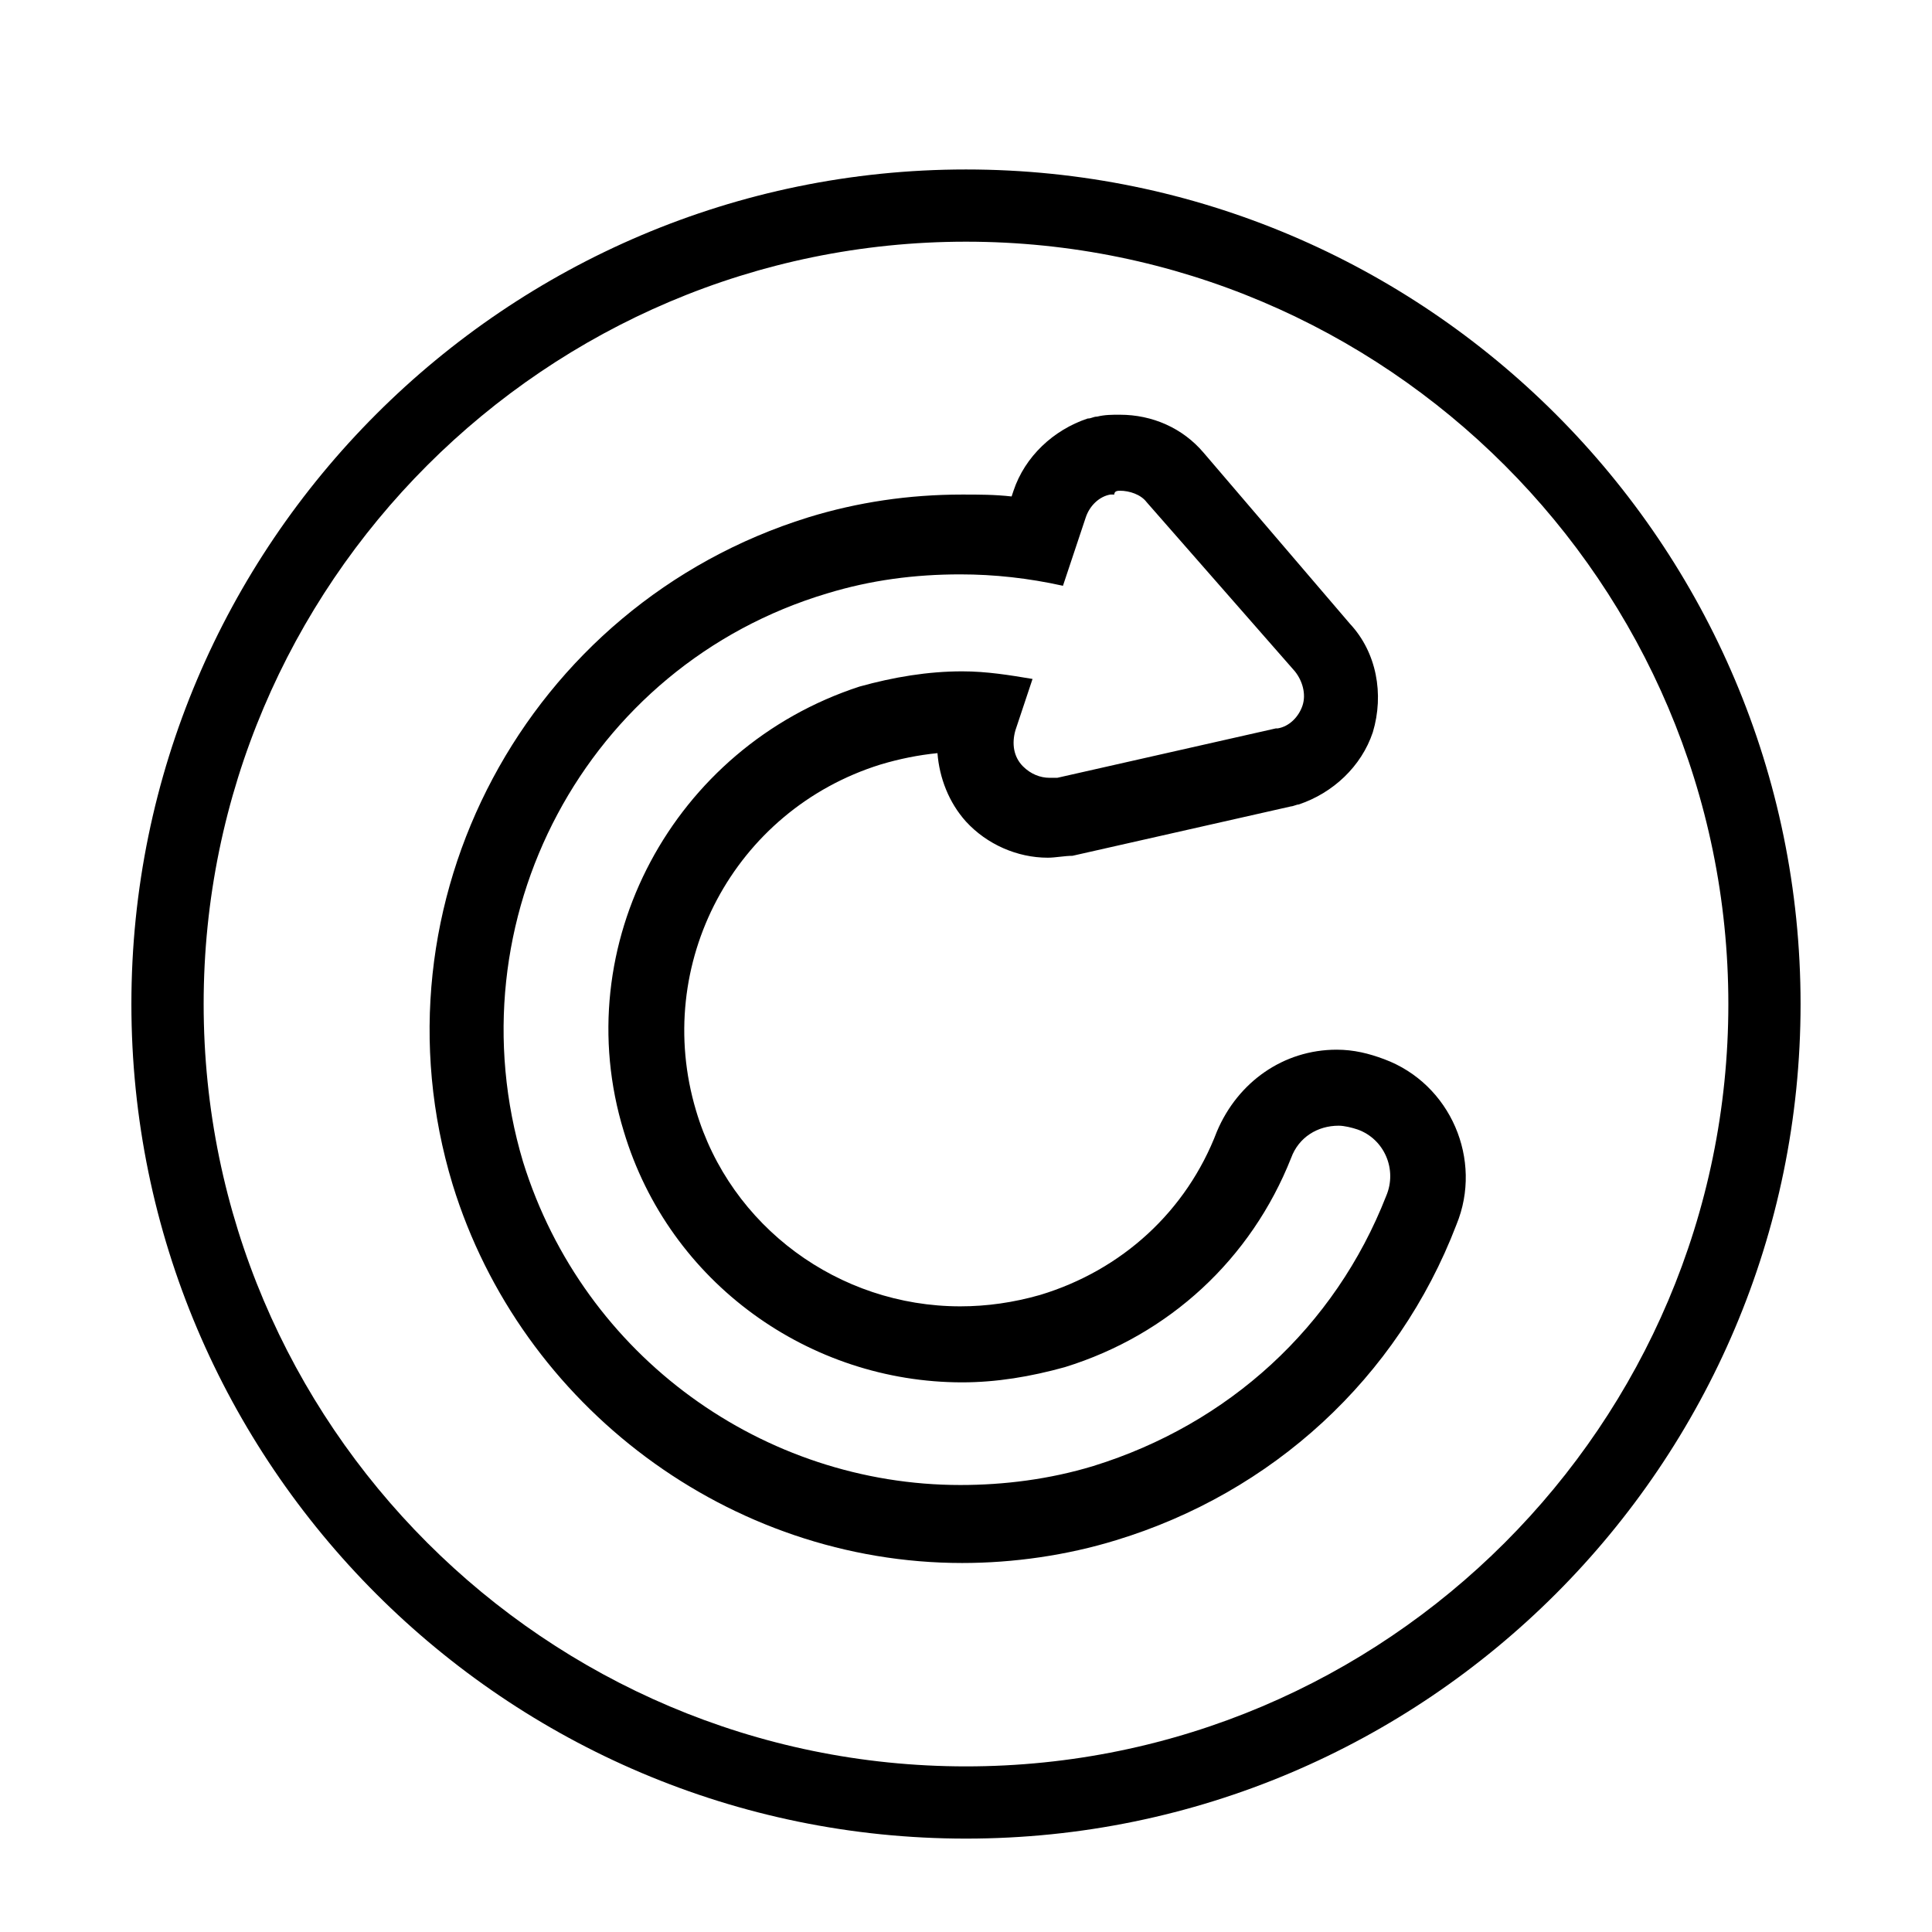
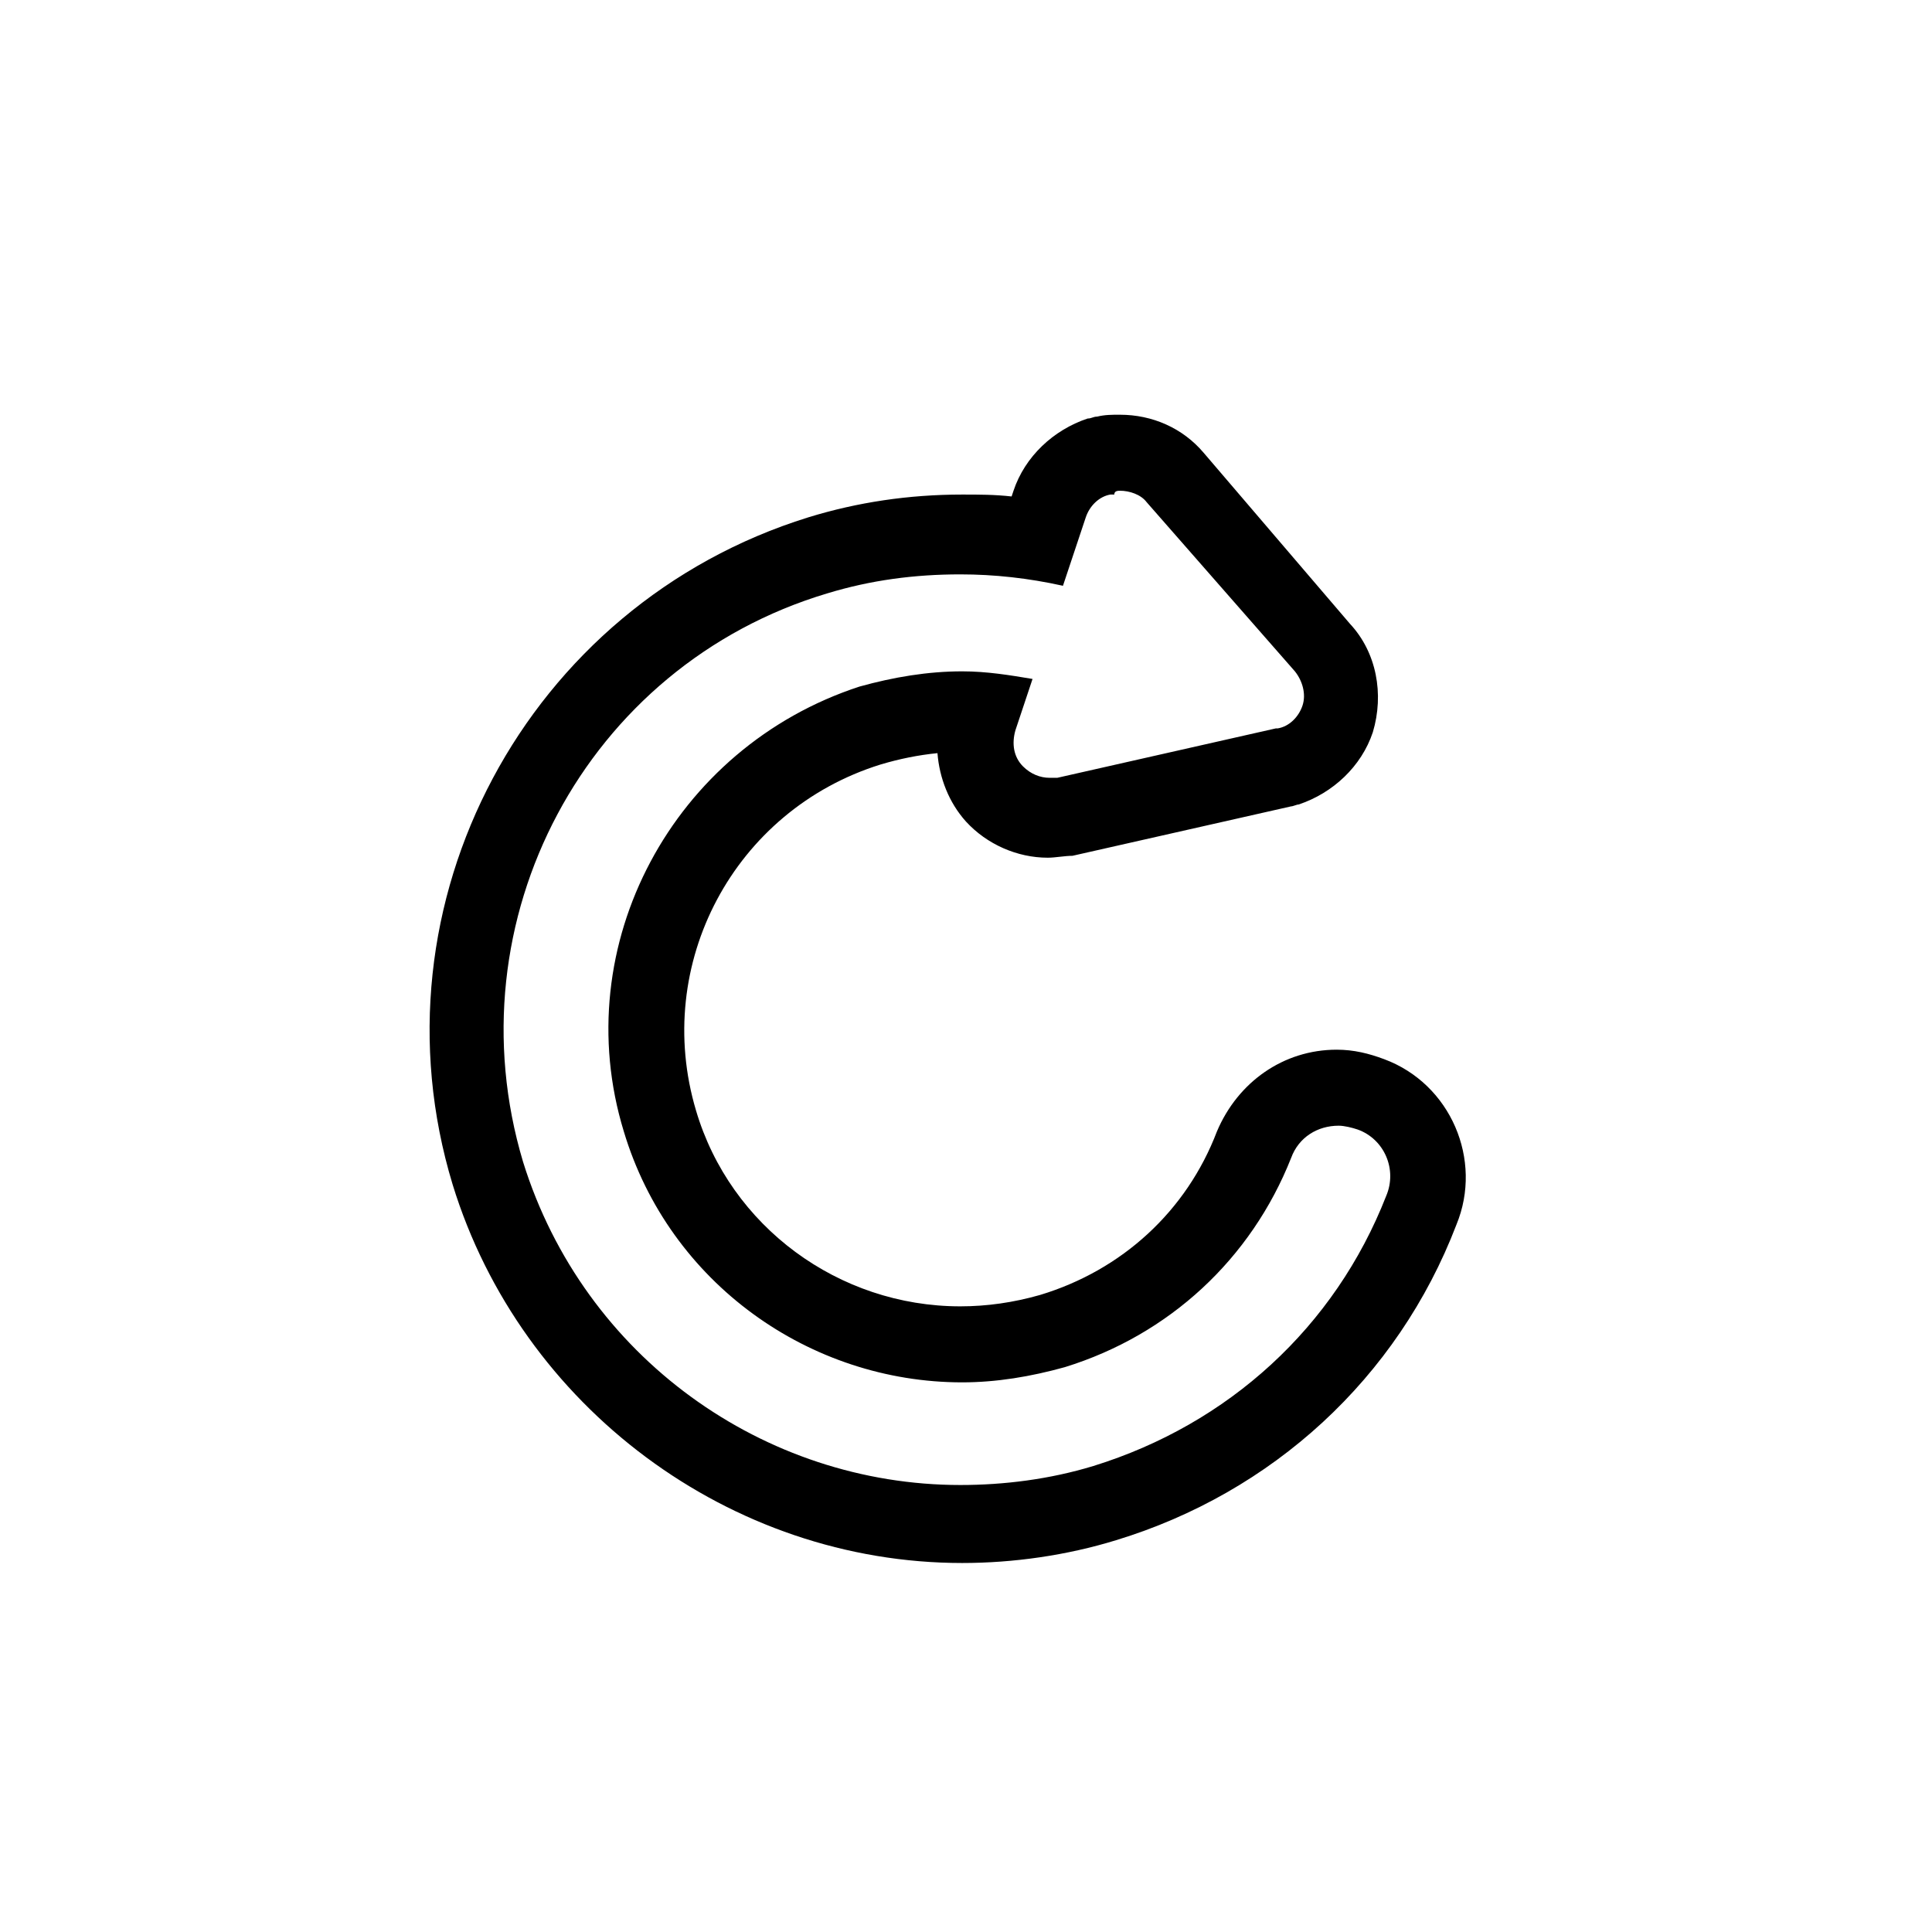
<svg xmlns="http://www.w3.org/2000/svg" fill="#000000" width="800px" height="800px" version="1.1" viewBox="144 144 512 512">
  <g>
-     <path d="m400 631.25c-121.92 0-221.18-99.25-221.18-221.17s99.254-221.17 221.18-221.17 221.17 99.25 221.17 221.17-99.25 221.17-221.17 221.17zm0-423.2c-111.34 0-202.03 90.688-202.03 202.03 0 111.34 90.688 202.03 202.03 202.03 111.34 0 202.03-90.688 202.03-202.03 0-111.34-90.688-202.03-202.03-202.03z" />
    <path d="m440.81 274.05c2.519 0 5.543 1.008 7.055 3.023l39.297 44.84c2.016 2.519 3.023 6.047 2.016 9.07-1.008 3.023-3.527 5.543-6.551 6.047h-0.504l-57.938 13.098h-2.016c-2.519 0-5.039-1.008-7.055-3.023-2.519-2.519-3.023-6.047-2.016-9.574l4.535-13.602c-6.047-1.008-12.09-2.016-18.641-2.016-9.07 0-18.137 1.512-27.207 4.031-49.375 16.117-77.586 68.516-62.473 117.89 12.09 40.305 49.375 66.504 89.68 66.504 9.07 0 18.137-1.512 27.207-4.031 27.711-8.566 49.375-28.719 59.953-55.418 2.016-5.543 7.055-8.566 12.594-8.566 1.512 0 3.527 0.504 5.039 1.008 7.055 2.519 10.578 10.578 7.559 17.633-13.602 34.762-41.816 60.457-77.586 71.539-11.586 3.527-23.68 5.039-35.266 5.039-51.891 0-99.754-33.754-115.88-85.648-19.145-63.984 16.625-131.5 80.609-150.64 11.586-3.527 23.176-5.039 35.266-5.039 9.07 0 18.137 1.008 27.207 3.023l6.047-18.137c1.008-3.023 3.527-5.543 6.551-6.047h1.008c-0.008-1 1-1 1.504-1m0-20.152c-2.016 0-4.031 0-6.047 0.504-1.008 0-1.512 0.504-2.519 0.504-9.07 3.023-16.625 10.078-19.648 19.145l-0.504 1.512c-4.535-0.504-8.566-0.504-13.098-0.504-14.105 0-27.711 2.016-40.809 6.047-74.566 23.172-116.89 102.27-94.215 176.84 18.137 58.945 73.555 100.26 135.02 100.26 13.602 0 27.711-2.016 40.809-6.047 41.312-12.594 74.562-42.824 90.184-83.633 7.055-17.129-1.512-37.281-19.145-43.832-4.031-1.512-8.062-2.519-12.594-2.519-14.105 0-26.199 8.566-31.738 21.664-8.062 21.16-25.191 36.777-46.855 43.328-7.055 2.016-14.105 3.023-21.16 3.023-32.242 0-60.961-21.16-70.031-51.891-11.586-38.793 10.078-79.602 48.871-91.691 5.039-1.512 10.078-2.519 15.113-3.023 0.504 6.551 3.023 13.098 7.559 18.137 5.543 6.047 13.602 9.574 21.664 9.574 2.016 0 4.535-0.504 6.551-0.504l57.938-13.098c0.504 0 1.512-0.504 2.016-0.504 9.07-3.023 16.625-10.078 19.648-19.145 3.023-10.078 1.008-21.16-6.047-28.719l-38.793-45.348c-5.543-6.547-13.605-10.074-22.168-10.074z" />
  </g>
</svg>